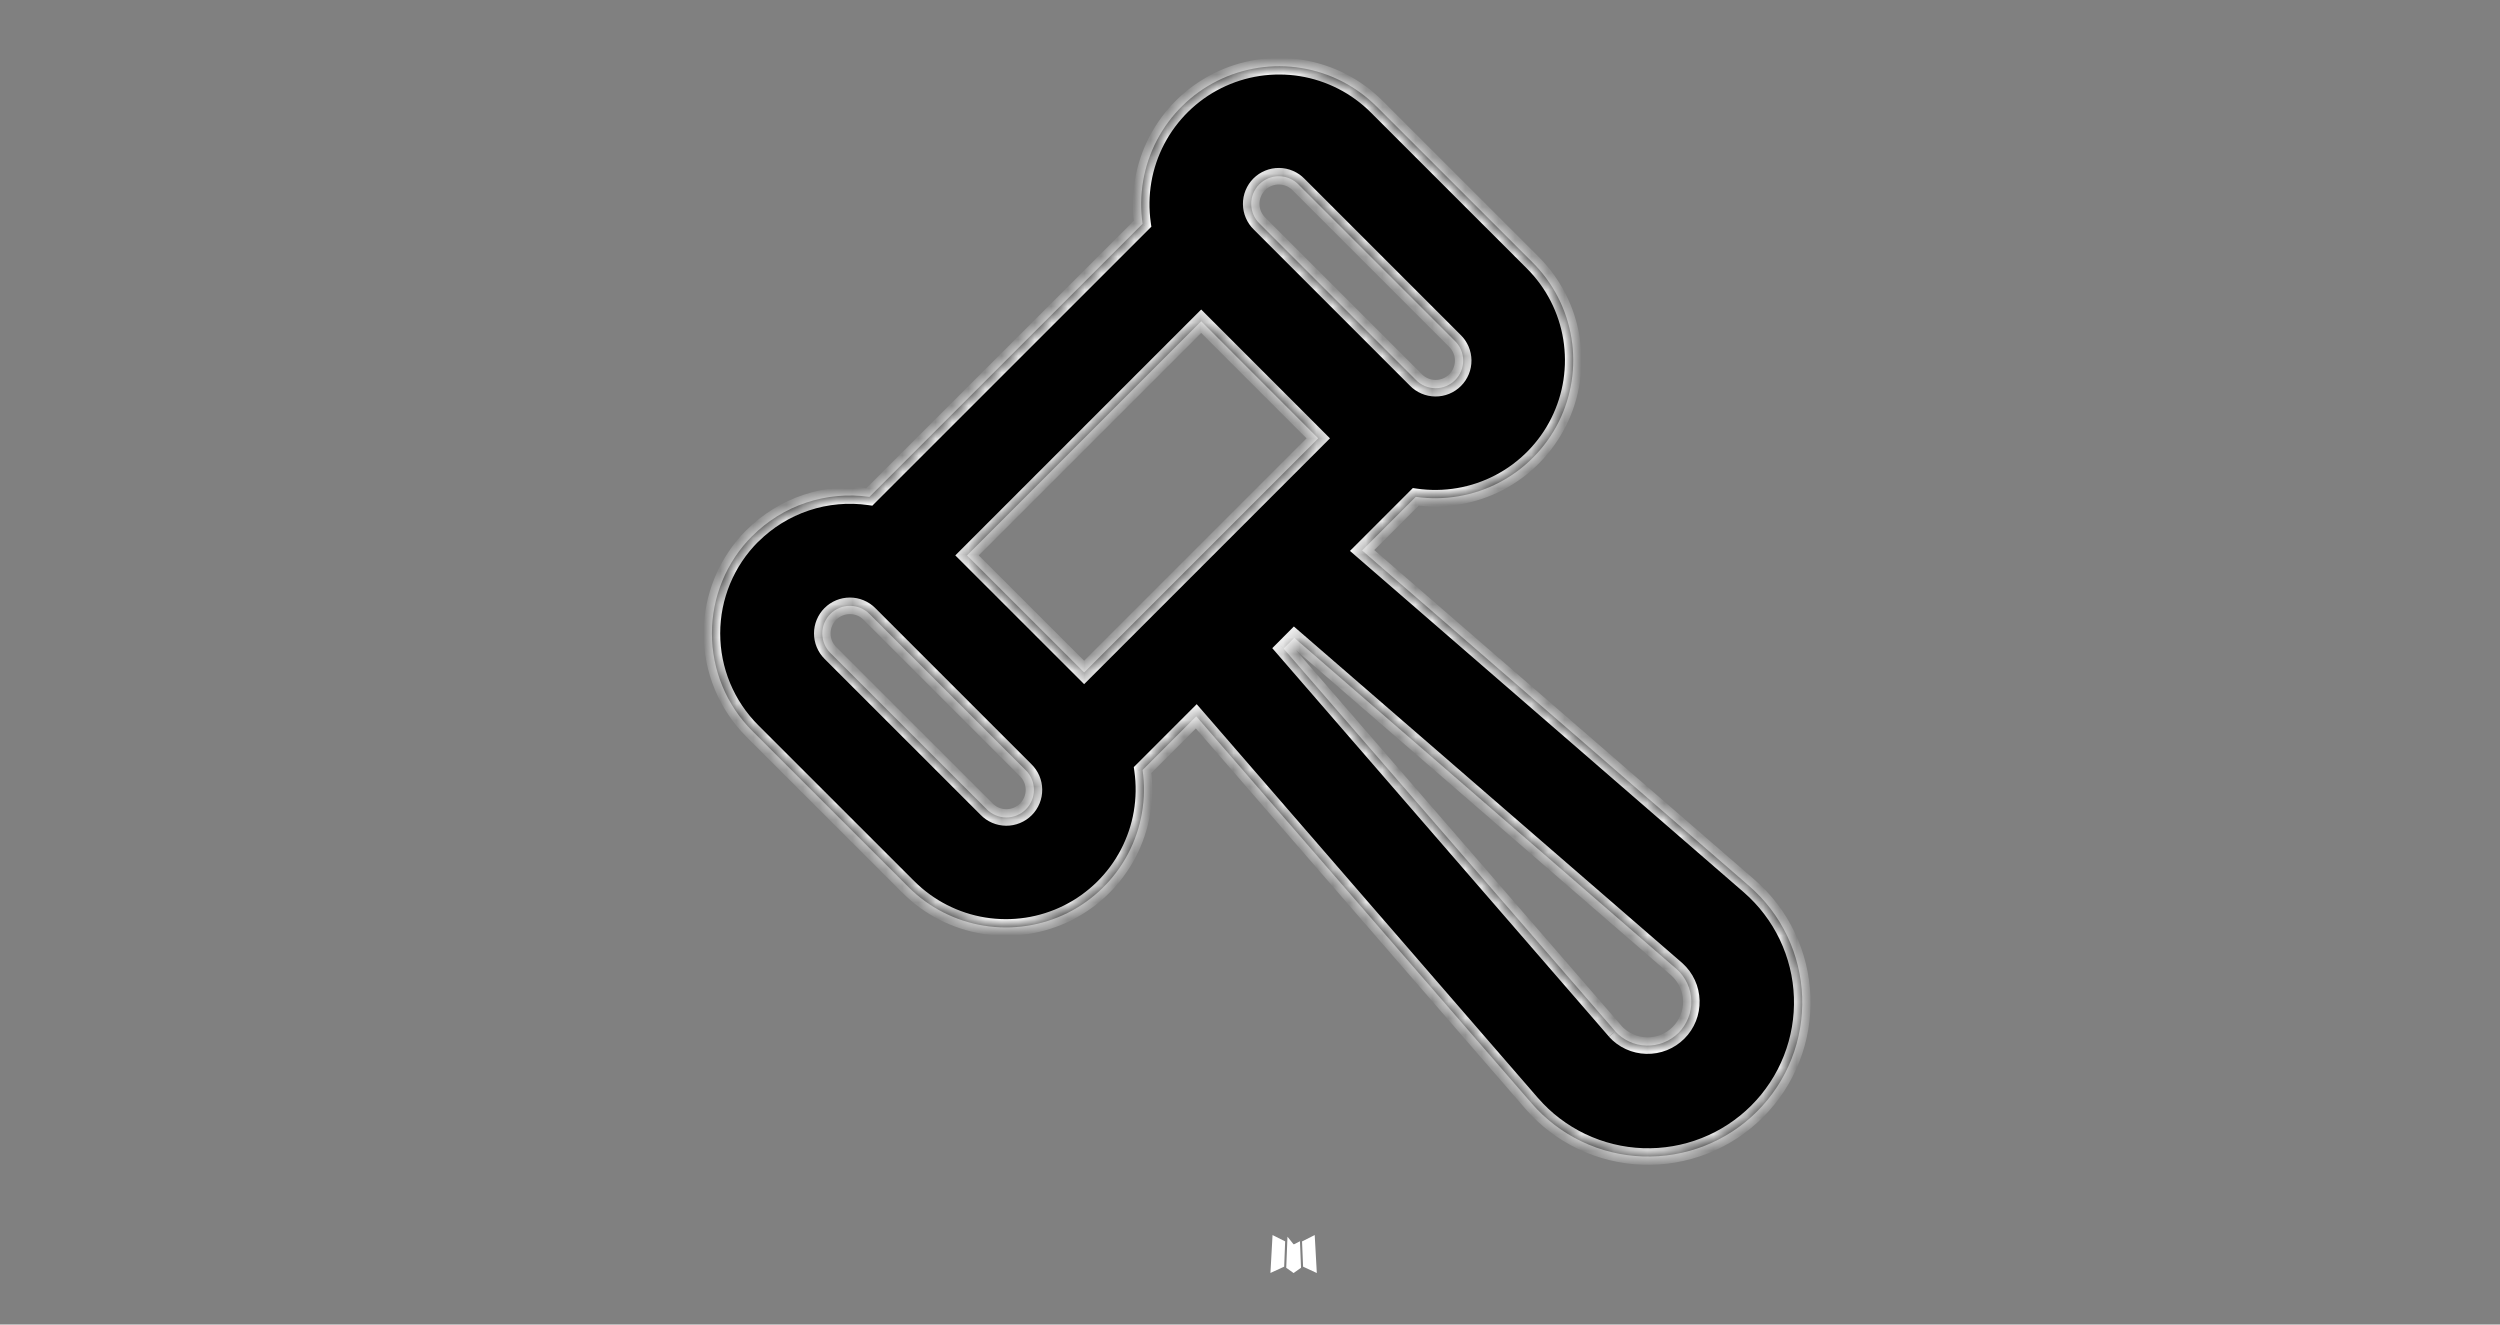
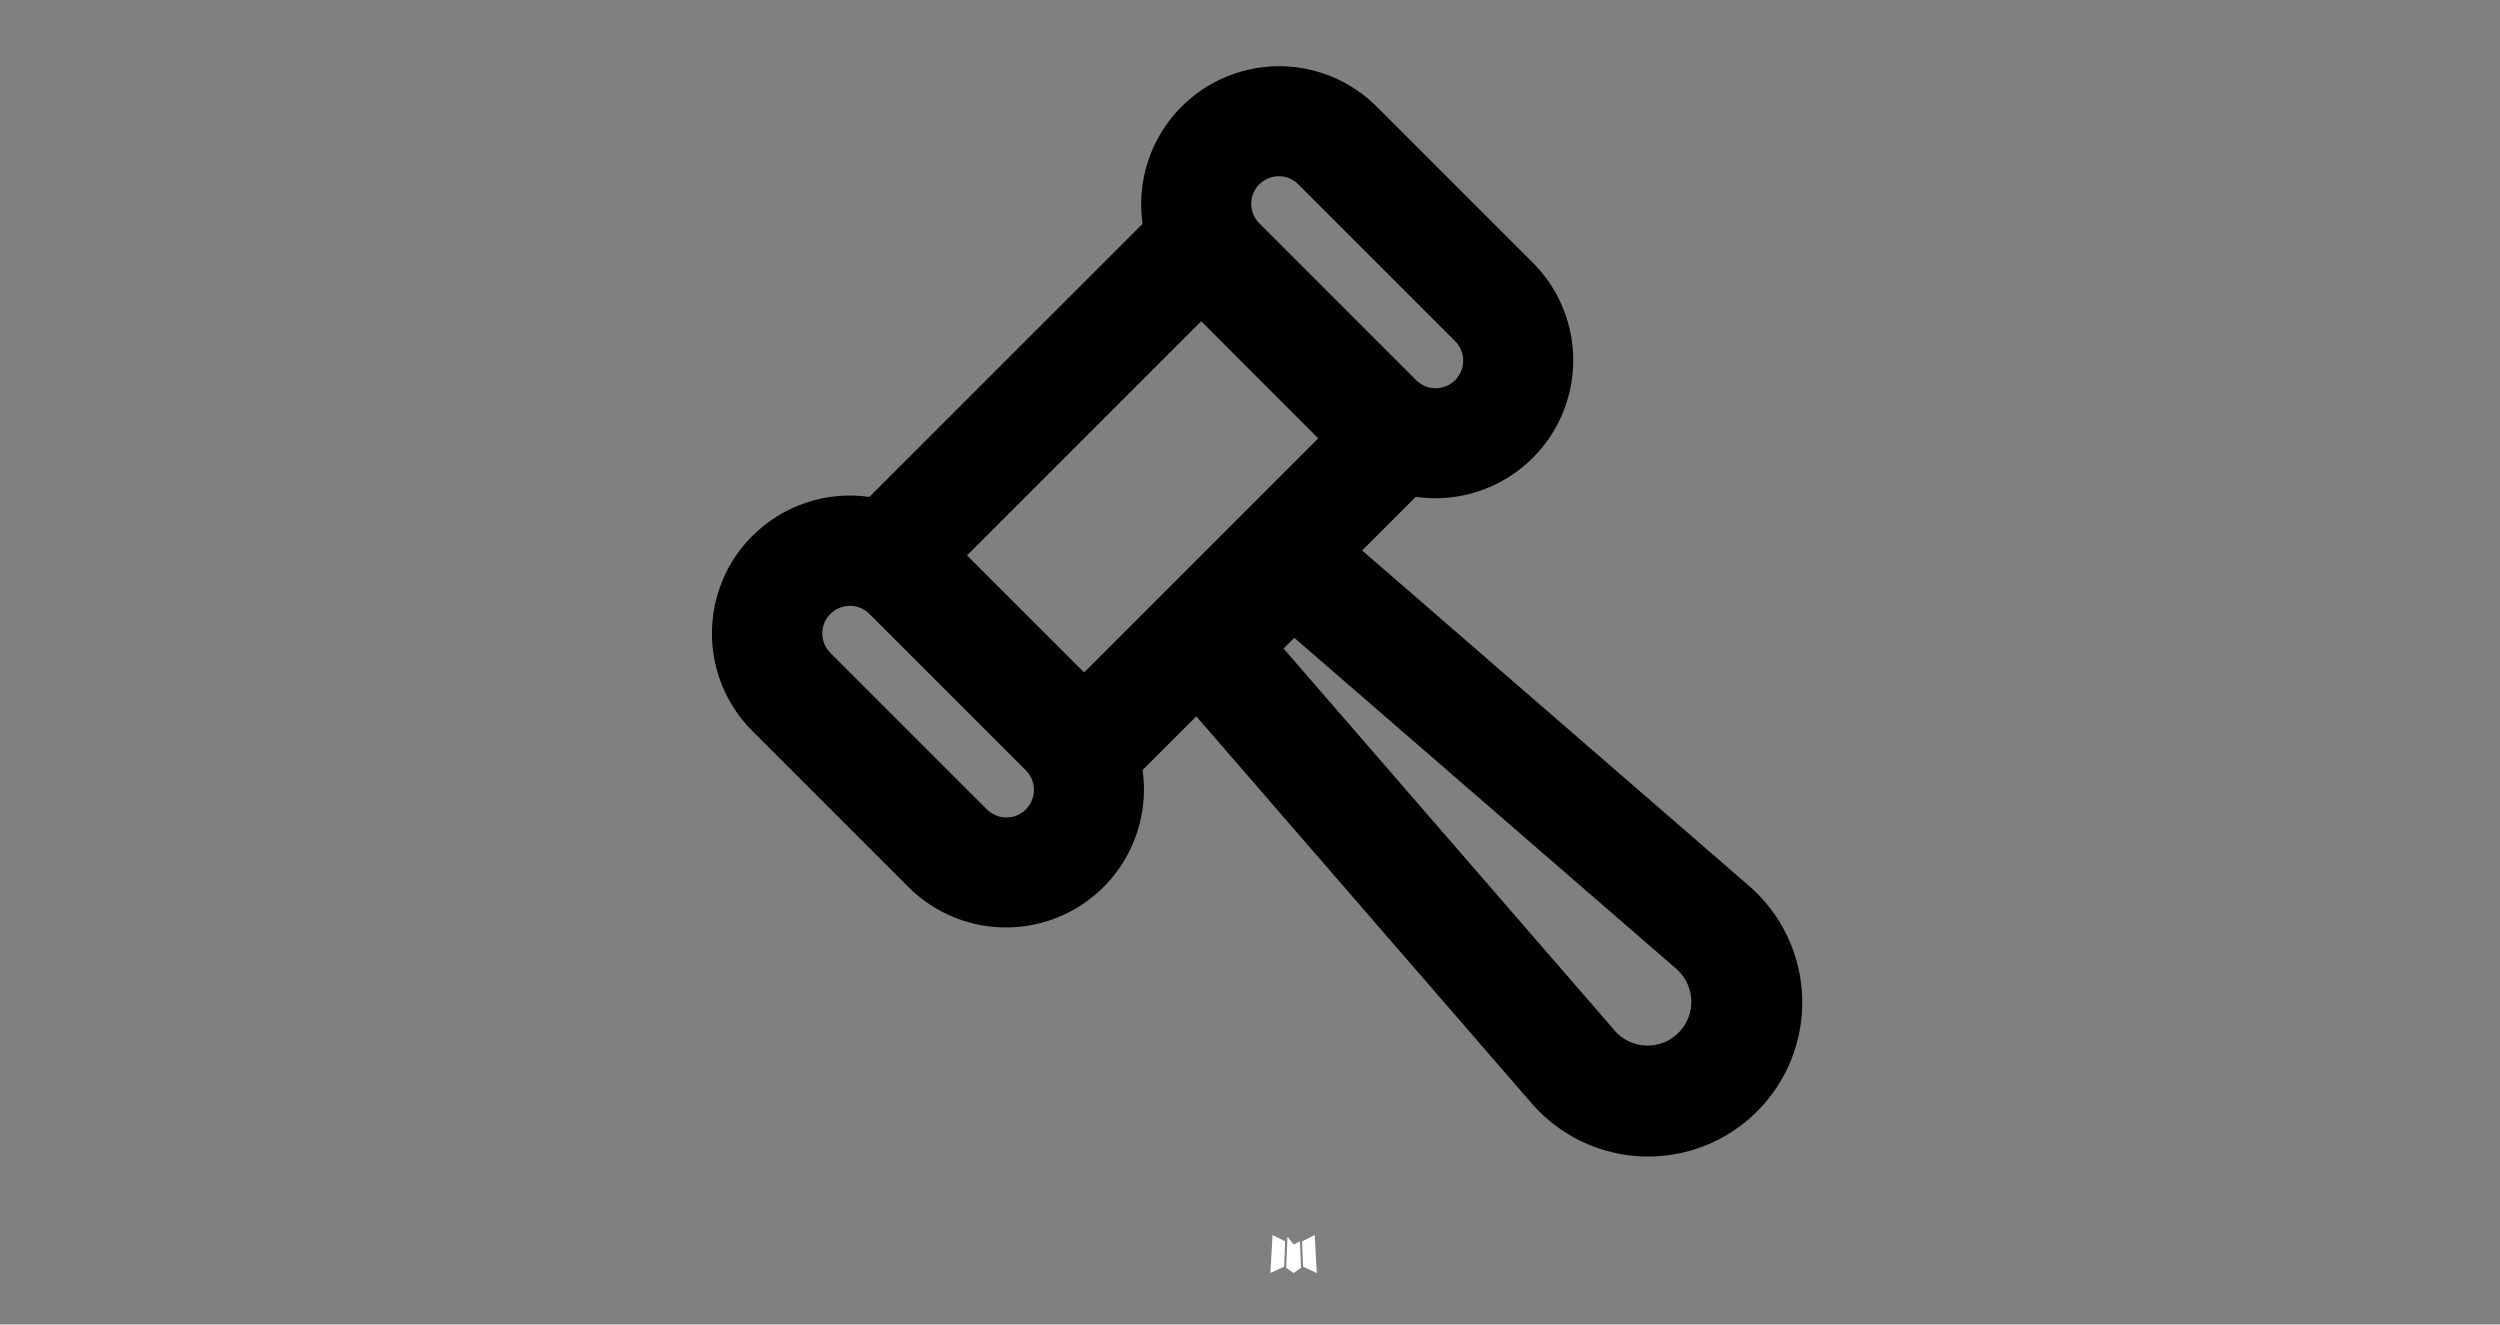
<svg xmlns="http://www.w3.org/2000/svg" width="151" height="80" viewBox="0 0 151 80" fill="none">
  <rect x="0" y="0" width="151" height="80" fill="#808080" stroke="none" />
  <mask id="mask0_34_60" style="mask-type:alpha" maskUnits="userSpaceOnUse" x="0" y="0" width="151" height="80">
    <rect width="151" height="80" fill="white" />
  </mask>
  <g mask="url(#mask0_34_60)">
    <path d="M79.263 76.489L78.95 76.344L78.9 75.133L79.18 74.992L79.263 76.489ZM78.273 75.381L78.283 75.376L78.326 76.447L78.133 76.585L77.944 76.45L77.987 75.376L77.988 75.377L78.01 75.383L78.056 75.396L78.115 75.413L78.174 75.401L78.241 75.388L78.273 75.381ZM77.09 74.991L77.367 75.13L77.32 76.343L77.007 76.487L77.09 74.991Z" stroke="white" stroke-width="0.5" />
    <mask id="path-3-inside-1_34_60" fill="white">
-       <path fill-rule="evenodd" clip-rule="evenodd" d="M45.442 32.366C44.667 33.14 44.053 34.059 43.635 35.07C43.216 36.081 43 37.165 43 38.259C43 39.354 43.216 40.438 43.635 41.449C44.053 42.46 44.667 43.379 45.442 44.153L54.872 53.579C56.108 54.815 57.703 55.63 59.428 55.91C61.154 56.19 62.924 55.919 64.488 55.138C66.052 54.356 67.33 53.102 68.142 51.553C68.954 50.005 69.258 48.24 69.012 46.509L72.255 43.266L92.515 66.646C93.352 67.611 94.38 68.394 95.533 68.945C96.686 69.496 97.941 69.804 99.218 69.849C100.495 69.894 101.768 69.676 102.957 69.208C104.147 68.74 105.227 68.032 106.13 67.128C107.034 66.224 107.742 65.144 108.21 63.955C108.678 62.766 108.897 61.493 108.851 60.215C108.806 58.938 108.498 57.684 107.947 56.531C107.396 55.377 106.614 54.35 105.648 53.513L82.272 33.249L85.511 30.009C87.243 30.257 89.009 29.953 90.558 29.141C92.107 28.329 93.362 27.05 94.144 25.486C94.926 23.921 95.196 22.15 94.916 20.424C94.635 18.697 93.819 17.102 92.582 15.866L83.155 6.443C81.918 5.205 80.323 4.388 78.596 4.108C76.869 3.827 75.098 4.098 73.533 4.88C71.968 5.663 70.689 6.918 69.878 8.468C69.066 10.018 68.763 11.784 69.012 13.516L52.512 30.013C51.232 29.83 49.927 29.948 48.7 30.357C47.474 30.766 46.359 31.455 45.445 32.369M79.621 26.476L65.482 40.616L58.408 33.546L72.552 19.403L79.621 26.476ZM50.155 39.439C50 39.285 49.877 39.101 49.793 38.898C49.709 38.696 49.666 38.479 49.666 38.26C49.666 38.041 49.709 37.825 49.792 37.622C49.876 37.42 49.998 37.236 50.153 37.081C50.308 36.926 50.492 36.803 50.694 36.719C50.896 36.635 51.113 36.592 51.332 36.592C51.551 36.592 51.768 36.635 51.97 36.718C52.173 36.802 52.357 36.925 52.512 37.079L61.942 46.509C62.101 46.663 62.228 46.847 62.315 47.05C62.402 47.254 62.448 47.472 62.45 47.694C62.452 47.915 62.41 48.134 62.326 48.339C62.242 48.544 62.119 48.73 61.962 48.887C61.806 49.043 61.62 49.167 61.415 49.251C61.21 49.334 60.99 49.377 60.769 49.375C60.548 49.373 60.329 49.327 60.126 49.239C59.922 49.152 59.739 49.025 59.585 48.866L50.155 39.439ZM76.082 13.509C75.922 13.355 75.795 13.172 75.708 12.968C75.621 12.765 75.575 12.546 75.573 12.325C75.571 12.104 75.613 11.884 75.697 11.679C75.781 11.475 75.904 11.288 76.061 11.132C76.217 10.975 76.403 10.852 76.608 10.768C76.813 10.684 77.033 10.642 77.254 10.644C77.475 10.646 77.694 10.692 77.897 10.779C78.101 10.866 78.284 10.993 78.438 11.153L87.868 20.583C88.027 20.736 88.154 20.92 88.242 21.124C88.329 21.327 88.375 21.546 88.377 21.767C88.379 21.988 88.337 22.208 88.253 22.413C88.169 22.617 88.045 22.803 87.889 22.96C87.732 23.116 87.546 23.24 87.341 23.324C87.137 23.408 86.917 23.45 86.696 23.448C86.475 23.446 86.256 23.4 86.052 23.313C85.849 23.225 85.665 23.098 85.511 22.939L76.082 13.509ZM97.555 62.279L77.528 39.173L78.175 38.523L101.285 58.549C101.551 58.789 101.766 59.081 101.915 59.407C102.065 59.733 102.147 60.086 102.156 60.444C102.166 60.802 102.102 61.159 101.969 61.492C101.836 61.825 101.637 62.127 101.383 62.381C101.13 62.634 100.827 62.834 100.494 62.967C100.161 63.099 99.805 63.163 99.446 63.154C99.088 63.145 98.735 63.063 98.409 62.913C98.084 62.763 97.792 62.549 97.552 62.283" />
-     </mask>
+       </mask>
    <path fill-rule="evenodd" clip-rule="evenodd" d="M45.442 32.366C44.667 33.14 44.053 34.059 43.635 35.07C43.216 36.081 43 37.165 43 38.259C43 39.354 43.216 40.438 43.635 41.449C44.053 42.46 44.667 43.379 45.442 44.153L54.872 53.579C56.108 54.815 57.703 55.63 59.428 55.91C61.154 56.19 62.924 55.919 64.488 55.138C66.052 54.356 67.33 53.102 68.142 51.553C68.954 50.005 69.258 48.24 69.012 46.509L72.255 43.266L92.515 66.646C93.352 67.611 94.38 68.394 95.533 68.945C96.686 69.496 97.941 69.804 99.218 69.849C100.495 69.894 101.768 69.676 102.957 69.208C104.147 68.74 105.227 68.032 106.13 67.128C107.034 66.224 107.742 65.144 108.21 63.955C108.678 62.766 108.897 61.493 108.851 60.215C108.806 58.938 108.498 57.684 107.947 56.531C107.396 55.377 106.614 54.35 105.648 53.513L82.272 33.249L85.511 30.009C87.243 30.257 89.009 29.953 90.558 29.141C92.107 28.329 93.362 27.05 94.144 25.486C94.926 23.921 95.196 22.15 94.916 20.424C94.635 18.697 93.819 17.102 92.582 15.866L83.155 6.443C81.918 5.205 80.323 4.388 78.596 4.108C76.869 3.827 75.098 4.098 73.533 4.88C71.968 5.663 70.689 6.918 69.878 8.468C69.066 10.018 68.763 11.784 69.012 13.516L52.512 30.013C51.232 29.83 49.927 29.948 48.7 30.357C47.474 30.766 46.359 31.455 45.445 32.369M79.621 26.476L65.482 40.616L58.408 33.546L72.552 19.403L79.621 26.476ZM50.155 39.439C50 39.285 49.877 39.101 49.793 38.898C49.709 38.696 49.666 38.479 49.666 38.26C49.666 38.041 49.709 37.825 49.792 37.622C49.876 37.42 49.998 37.236 50.153 37.081C50.308 36.926 50.492 36.803 50.694 36.719C50.896 36.635 51.113 36.592 51.332 36.592C51.551 36.592 51.768 36.635 51.97 36.718C52.173 36.802 52.357 36.925 52.512 37.079L61.942 46.509C62.101 46.663 62.228 46.847 62.315 47.05C62.402 47.254 62.448 47.472 62.45 47.694C62.452 47.915 62.41 48.134 62.326 48.339C62.242 48.544 62.119 48.73 61.962 48.887C61.806 49.043 61.62 49.167 61.415 49.251C61.21 49.334 60.99 49.377 60.769 49.375C60.548 49.373 60.329 49.327 60.126 49.239C59.922 49.152 59.739 49.025 59.585 48.866L50.155 39.439ZM76.082 13.509C75.922 13.355 75.795 13.172 75.708 12.968C75.621 12.765 75.575 12.546 75.573 12.325C75.571 12.104 75.613 11.884 75.697 11.679C75.781 11.475 75.904 11.288 76.061 11.132C76.217 10.975 76.403 10.852 76.608 10.768C76.813 10.684 77.033 10.642 77.254 10.644C77.475 10.646 77.694 10.692 77.897 10.779C78.101 10.866 78.284 10.993 78.438 11.153L87.868 20.583C88.027 20.736 88.154 20.92 88.242 21.124C88.329 21.327 88.375 21.546 88.377 21.767C88.379 21.988 88.337 22.208 88.253 22.413C88.169 22.617 88.045 22.803 87.889 22.96C87.732 23.116 87.546 23.24 87.341 23.324C87.137 23.408 86.917 23.45 86.696 23.448C86.475 23.446 86.256 23.4 86.052 23.313C85.849 23.225 85.665 23.098 85.511 22.939L76.082 13.509ZM97.555 62.279L77.528 39.173L78.175 38.523L101.285 58.549C101.551 58.789 101.766 59.081 101.915 59.407C102.065 59.733 102.147 60.086 102.156 60.444C102.166 60.802 102.102 61.159 101.969 61.492C101.836 61.825 101.637 62.127 101.383 62.381C101.13 62.634 100.827 62.834 100.494 62.967C100.161 63.099 99.805 63.163 99.446 63.154C99.088 63.145 98.735 63.063 98.409 62.913C98.084 62.763 97.792 62.549 97.552 62.283" fill="black" />
    <path d="M43 38.259H42.5H43ZM45.442 44.153L45.088 44.506L45.088 44.506L45.442 44.153ZM54.872 53.579L54.518 53.933L54.518 53.933L54.872 53.579ZM69.012 46.509L68.658 46.156L68.481 46.332L68.516 46.58L69.012 46.509ZM72.255 43.266L72.633 42.938L72.281 42.533L71.901 42.912L72.255 43.266ZM92.515 66.646L92.137 66.973L92.137 66.974L92.515 66.646ZM106.13 67.128L105.777 66.775L106.13 67.128ZM105.648 53.513L105.976 53.135L105.976 53.135L105.648 53.513ZM82.272 33.249L81.918 32.896L81.538 33.275L81.944 33.627L82.272 33.249ZM85.511 30.009L85.582 29.514L85.335 29.479L85.158 29.656L85.511 30.009ZM92.582 15.866L92.228 16.22L92.228 16.22L92.582 15.866ZM83.155 6.443L82.801 6.796L82.801 6.796L83.155 6.443ZM69.012 13.516L69.365 13.87L69.542 13.693L69.507 13.445L69.012 13.516ZM52.512 30.013L52.441 30.508L52.688 30.543L52.865 30.366L52.512 30.013ZM79.621 26.476L79.975 26.829L80.329 26.476L79.975 26.122L79.621 26.476ZM65.482 40.616L65.128 40.969L65.482 41.323L65.835 40.969L65.482 40.616ZM58.408 33.546L58.055 33.192L57.701 33.546L58.055 33.9L58.408 33.546ZM72.552 19.403L72.905 19.049L72.552 18.695L72.198 19.049L72.552 19.403ZM50.155 39.439L50.508 39.086L50.508 39.085L50.155 39.439ZM52.512 37.079L52.865 36.726L52.865 36.725L52.512 37.079ZM61.942 46.509L61.588 46.863L61.594 46.869L61.942 46.509ZM59.585 48.866L59.945 48.519L59.938 48.512L59.585 48.866ZM76.082 13.509L76.435 13.156L76.429 13.15L76.082 13.509ZM78.438 11.153L78.079 11.5L78.085 11.506L78.438 11.153ZM87.868 20.583L87.515 20.936L87.521 20.942L87.868 20.583ZM85.511 22.939L85.871 22.592L85.865 22.586L85.511 22.939ZM77.528 39.173L77.174 38.82L76.846 39.149L77.15 39.5L77.528 39.173ZM78.175 38.523L78.502 38.145L78.15 37.839L77.82 38.17L78.175 38.523ZM101.285 58.549L101.62 58.178L101.612 58.171L101.285 58.549ZM45.088 32.012C44.267 32.833 43.617 33.806 43.173 34.878L44.096 35.261C44.49 34.31 45.067 33.447 45.795 32.719L45.088 32.012ZM43.173 34.878C42.729 35.95 42.5 37.099 42.5 38.259H43.5C43.5 37.23 43.703 36.212 44.096 35.261L43.173 34.878ZM42.5 38.259C42.5 39.419 42.729 40.568 43.173 41.64L44.096 41.257C43.703 40.307 43.5 39.288 43.5 38.259H42.5ZM43.173 41.64C43.617 42.712 44.267 43.686 45.088 44.506L45.795 43.799C45.067 43.072 44.49 42.208 44.096 41.257L43.173 41.64ZM45.088 44.506L54.518 53.933L55.225 53.226L45.795 43.799L45.088 44.506ZM54.518 53.933C55.829 55.243 57.519 56.107 59.349 56.404L59.508 55.416C57.886 55.154 56.388 54.387 55.225 53.225L54.518 53.933ZM59.349 56.404C61.178 56.7 63.054 56.414 64.712 55.585L64.265 54.69C62.795 55.425 61.131 55.679 59.508 55.416L59.349 56.404ZM64.712 55.585C66.369 54.756 67.724 53.427 68.585 51.785L67.699 51.321C66.936 52.777 65.735 53.955 64.265 54.69L64.712 55.585ZM68.585 51.785C69.445 50.144 69.768 48.273 69.507 46.439L68.516 46.58C68.748 48.207 68.462 49.865 67.699 51.321L68.585 51.785ZM69.365 46.863L72.608 43.62L71.901 42.912L68.658 46.156L69.365 46.863ZM71.877 43.593L92.137 66.973L92.893 66.319L72.633 42.938L71.877 43.593ZM92.137 66.974C93.02 67.991 94.102 68.816 95.317 69.396L95.749 68.494C94.657 67.972 93.685 67.232 92.893 66.318L92.137 66.974ZM95.317 69.396C96.532 69.977 97.854 70.301 99.2 70.349L99.236 69.35C98.027 69.307 96.84 69.015 95.749 68.494L95.317 69.396ZM99.2 70.349C100.546 70.397 101.887 70.167 103.14 69.673L102.774 68.743C101.649 69.186 100.444 69.392 99.236 69.35L99.2 70.349ZM103.14 69.673C104.394 69.18 105.532 68.434 106.484 67.482L105.777 66.775C104.922 67.63 103.9 68.3 102.774 68.743L103.14 69.673ZM106.484 67.482C107.436 66.529 108.182 65.391 108.676 64.138L107.745 63.772C107.302 64.897 106.632 65.919 105.777 66.775L106.484 67.482ZM108.676 64.138C109.169 62.885 109.399 61.544 109.351 60.198L108.352 60.233C108.395 61.442 108.188 62.646 107.745 63.772L108.676 64.138ZM109.351 60.198C109.304 58.852 108.979 57.53 108.399 56.315L107.496 56.746C108.018 57.837 108.309 59.024 108.352 60.233L109.351 60.198ZM108.399 56.315C107.818 55.1 106.993 54.017 105.976 53.135L105.321 53.89C106.234 54.683 106.975 55.655 107.496 56.746L108.399 56.315ZM105.976 53.135L82.599 32.871L81.944 33.627L105.321 53.89L105.976 53.135ZM82.625 33.603L85.865 30.363L85.158 29.656L81.918 32.896L82.625 33.603ZM85.441 30.504C87.276 30.767 89.148 30.445 90.79 29.584L90.326 28.698C88.87 29.461 87.21 29.747 85.582 29.514L85.441 30.504ZM90.79 29.584C92.432 28.723 93.762 27.368 94.591 25.709L93.697 25.262C92.962 26.733 91.782 27.935 90.326 28.698L90.79 29.584ZM94.591 25.709C95.42 24.051 95.707 22.174 95.409 20.343L94.422 20.504C94.686 22.127 94.432 23.791 93.697 25.262L94.591 25.709ZM95.409 20.343C95.112 18.513 94.246 16.823 92.935 15.512L92.228 16.22C93.391 17.382 94.159 18.881 94.422 20.504L95.409 20.343ZM92.935 15.512L83.508 6.089L82.801 6.796L92.228 16.22L92.935 15.512ZM83.508 6.089C82.198 4.777 80.507 3.911 78.676 3.614L78.516 4.601C80.139 4.865 81.639 5.633 82.801 6.796L83.508 6.089ZM78.676 3.614C76.846 3.317 74.968 3.603 73.309 4.433L73.757 5.327C75.228 4.592 76.893 4.338 78.516 4.601L78.676 3.614ZM73.309 4.433C71.651 5.262 70.295 6.593 69.435 8.236L70.321 8.7C71.084 7.243 72.286 6.063 73.757 5.327L73.309 4.433ZM69.435 8.236C68.575 9.879 68.253 11.751 68.517 13.587L69.507 13.445C69.273 11.817 69.558 10.157 70.321 8.7L69.435 8.236ZM68.658 13.162L52.158 29.659L52.865 30.366L69.365 13.87L68.658 13.162ZM52.582 29.518C51.225 29.324 49.842 29.449 48.542 29.883L48.858 30.832C50.011 30.447 51.238 30.336 52.441 30.508L52.582 29.518ZM48.542 29.883C47.242 30.317 46.061 31.047 45.091 32.016L45.798 32.723C46.658 31.864 47.706 31.216 48.858 30.832L48.542 29.883ZM79.268 26.122L65.128 40.262L65.835 40.969L79.975 26.829L79.268 26.122ZM65.835 40.262L58.762 33.192L58.055 33.9L65.128 40.969L65.835 40.262ZM58.762 33.899L72.905 19.756L72.198 19.049L58.055 33.192L58.762 33.899ZM72.198 19.756L79.268 26.829L79.975 26.122L72.905 19.049L72.198 19.756ZM50.508 39.085C50.4 38.977 50.314 38.848 50.255 38.707L49.331 39.09C49.44 39.353 49.6 39.592 49.802 39.793L50.508 39.085ZM50.255 38.707C50.196 38.565 50.166 38.413 50.166 38.26L49.166 38.261C49.166 38.545 49.222 38.827 49.331 39.09L50.255 38.707ZM50.166 38.26C50.166 38.107 50.196 37.955 50.254 37.813L49.33 37.431C49.221 37.694 49.165 37.976 49.166 38.261L50.166 38.26ZM50.254 37.813C50.313 37.672 50.399 37.543 50.507 37.434L49.799 36.728C49.598 36.929 49.439 37.168 49.33 37.431L50.254 37.813ZM50.507 37.434C50.615 37.326 50.744 37.24 50.886 37.181L50.502 36.257C50.239 36.366 50.001 36.526 49.799 36.728L50.507 37.434ZM50.886 37.181C51.027 37.122 51.179 37.092 51.332 37.092L51.332 36.092C51.047 36.092 50.765 36.148 50.502 36.257L50.886 37.181ZM51.332 37.092C51.486 37.092 51.638 37.122 51.779 37.18L52.161 36.256C51.898 36.147 51.616 36.091 51.332 36.092L51.332 37.092ZM51.779 37.18C51.921 37.239 52.05 37.325 52.158 37.433L52.865 36.725C52.663 36.524 52.424 36.365 52.161 36.256L51.779 37.18ZM52.158 37.433L61.588 46.863L62.295 46.156L52.865 36.726L52.158 37.433ZM61.594 46.869C61.706 46.977 61.794 47.105 61.856 47.248L62.775 46.853C62.661 46.589 62.496 46.349 62.289 46.15L61.594 46.869ZM61.856 47.248C61.917 47.39 61.949 47.543 61.95 47.698L62.95 47.689C62.948 47.401 62.888 47.117 62.775 46.853L61.856 47.248ZM61.95 47.698C61.952 47.853 61.922 48.006 61.864 48.15L62.789 48.529C62.898 48.262 62.953 47.977 62.95 47.689L61.95 47.698ZM61.864 48.15C61.805 48.293 61.718 48.423 61.609 48.533L62.316 49.24C62.519 49.037 62.68 48.795 62.789 48.529L61.864 48.15ZM61.609 48.533C61.499 48.642 61.369 48.729 61.225 48.788L61.604 49.713C61.87 49.604 62.112 49.444 62.316 49.24L61.609 48.533ZM61.225 48.788C61.082 48.846 60.928 48.876 60.774 48.875L60.765 49.875C61.053 49.877 61.338 49.822 61.604 49.713L61.225 48.788ZM60.774 48.875C60.619 48.873 60.466 48.841 60.323 48.78L59.928 49.699C60.193 49.812 60.477 49.872 60.765 49.875L60.774 48.875ZM60.323 48.78C60.181 48.719 60.052 48.63 59.944 48.519L59.225 49.213C59.425 49.42 59.664 49.585 59.928 49.699L60.323 48.78ZM59.938 48.512L50.508 39.086L49.801 39.793L59.231 49.219L59.938 48.512ZM76.429 13.15C76.317 13.042 76.229 12.913 76.168 12.771L75.249 13.166C75.362 13.43 75.527 13.669 75.734 13.869L76.429 13.15ZM76.168 12.771C76.106 12.629 76.074 12.476 76.073 12.321L75.073 12.329C75.075 12.617 75.135 12.901 75.249 13.166L76.168 12.771ZM76.073 12.321C76.071 12.166 76.101 12.012 76.16 11.869L75.234 11.49C75.125 11.756 75.07 12.042 75.073 12.329L76.073 12.321ZM76.16 11.869C76.218 11.725 76.305 11.595 76.414 11.486L75.707 10.778C75.504 10.982 75.343 11.224 75.234 11.49L76.16 11.869ZM76.414 11.486C76.524 11.376 76.654 11.289 76.798 11.231L76.419 10.305C76.153 10.414 75.911 10.575 75.707 10.778L76.414 11.486ZM76.798 11.231C76.941 11.172 77.095 11.142 77.249 11.144L77.258 10.144C76.971 10.141 76.685 10.196 76.419 10.305L76.798 11.231ZM77.249 11.144C77.404 11.145 77.558 11.177 77.7 11.239L78.095 10.32C77.83 10.206 77.546 10.146 77.258 10.144L77.249 11.144ZM77.7 11.239C77.842 11.3 77.971 11.389 78.079 11.5L78.798 10.805C78.598 10.598 78.359 10.433 78.095 10.32L77.7 11.239ZM78.085 11.506L87.515 20.936L88.222 20.229L78.792 10.799L78.085 11.506ZM87.521 20.942C87.632 21.05 87.721 21.179 87.782 21.321L88.701 20.926C88.588 20.662 88.422 20.423 88.216 20.223L87.521 20.942ZM87.782 21.321C87.844 21.463 87.876 21.616 87.877 21.771L88.877 21.763C88.874 21.475 88.815 21.191 88.701 20.926L87.782 21.321ZM87.877 21.771C87.878 21.926 87.849 22.08 87.79 22.223L88.716 22.602C88.825 22.335 88.879 22.05 88.877 21.763L87.877 21.771ZM87.79 22.223C87.731 22.366 87.645 22.497 87.535 22.606L88.242 23.313C88.446 23.11 88.607 22.868 88.716 22.602L87.79 22.223ZM87.535 22.606C87.426 22.716 87.296 22.802 87.152 22.861L87.531 23.787C87.797 23.678 88.039 23.517 88.242 23.313L87.535 22.606ZM87.152 22.861C87.009 22.92 86.855 22.949 86.7 22.948L86.692 23.948C86.979 23.951 87.264 23.896 87.531 23.787L87.152 22.861ZM86.7 22.948C86.545 22.947 86.392 22.915 86.25 22.853L85.855 23.772C86.12 23.886 86.404 23.945 86.692 23.948L86.7 22.948ZM86.25 22.853C86.108 22.792 85.979 22.703 85.871 22.592L85.152 23.287C85.352 23.494 85.591 23.659 85.855 23.772L86.25 22.853ZM85.865 22.586L76.435 13.156L75.728 13.863L85.158 23.293L85.865 22.586ZM97.933 61.952L77.906 38.845L77.15 39.5L97.177 62.607L97.933 61.952ZM77.883 39.525L78.529 38.875L77.82 38.17L77.174 38.82L77.883 39.525ZM77.847 38.9L100.957 58.927L101.612 58.171L78.502 38.145L77.847 38.9ZM100.95 58.92C101.166 59.115 101.34 59.352 101.461 59.616L102.37 59.198C102.191 58.811 101.936 58.464 101.62 58.178L100.95 58.92ZM101.461 59.616C101.583 59.88 101.649 60.166 101.657 60.457L102.656 60.431C102.645 60.005 102.548 59.585 102.37 59.198L101.461 59.616ZM101.657 60.457C101.664 60.747 101.612 61.036 101.504 61.306L102.433 61.677C102.591 61.281 102.667 60.857 102.656 60.431L101.657 60.457ZM101.504 61.306C101.397 61.576 101.235 61.822 101.03 62.027L101.737 62.734C102.038 62.433 102.275 62.073 102.433 61.677L101.504 61.306ZM101.03 62.027C100.824 62.233 100.579 62.394 100.309 62.502L100.68 63.431C101.075 63.273 101.435 63.036 101.737 62.734L101.03 62.027ZM100.309 62.502C100.039 62.61 99.75 62.662 99.459 62.654L99.433 63.654C99.86 63.665 100.284 63.589 100.68 63.431L100.309 62.502ZM99.459 62.654C99.168 62.647 98.882 62.58 98.618 62.459L98.2 63.367C98.588 63.545 99.007 63.643 99.433 63.654L99.459 62.654ZM98.618 62.459C98.354 62.337 98.118 62.163 97.923 61.948L97.18 62.617C97.466 62.934 97.813 63.189 98.2 63.367L98.618 62.459Z" fill="white" mask="url(#path-3-inside-1_34_60)" />
  </g>
</svg>